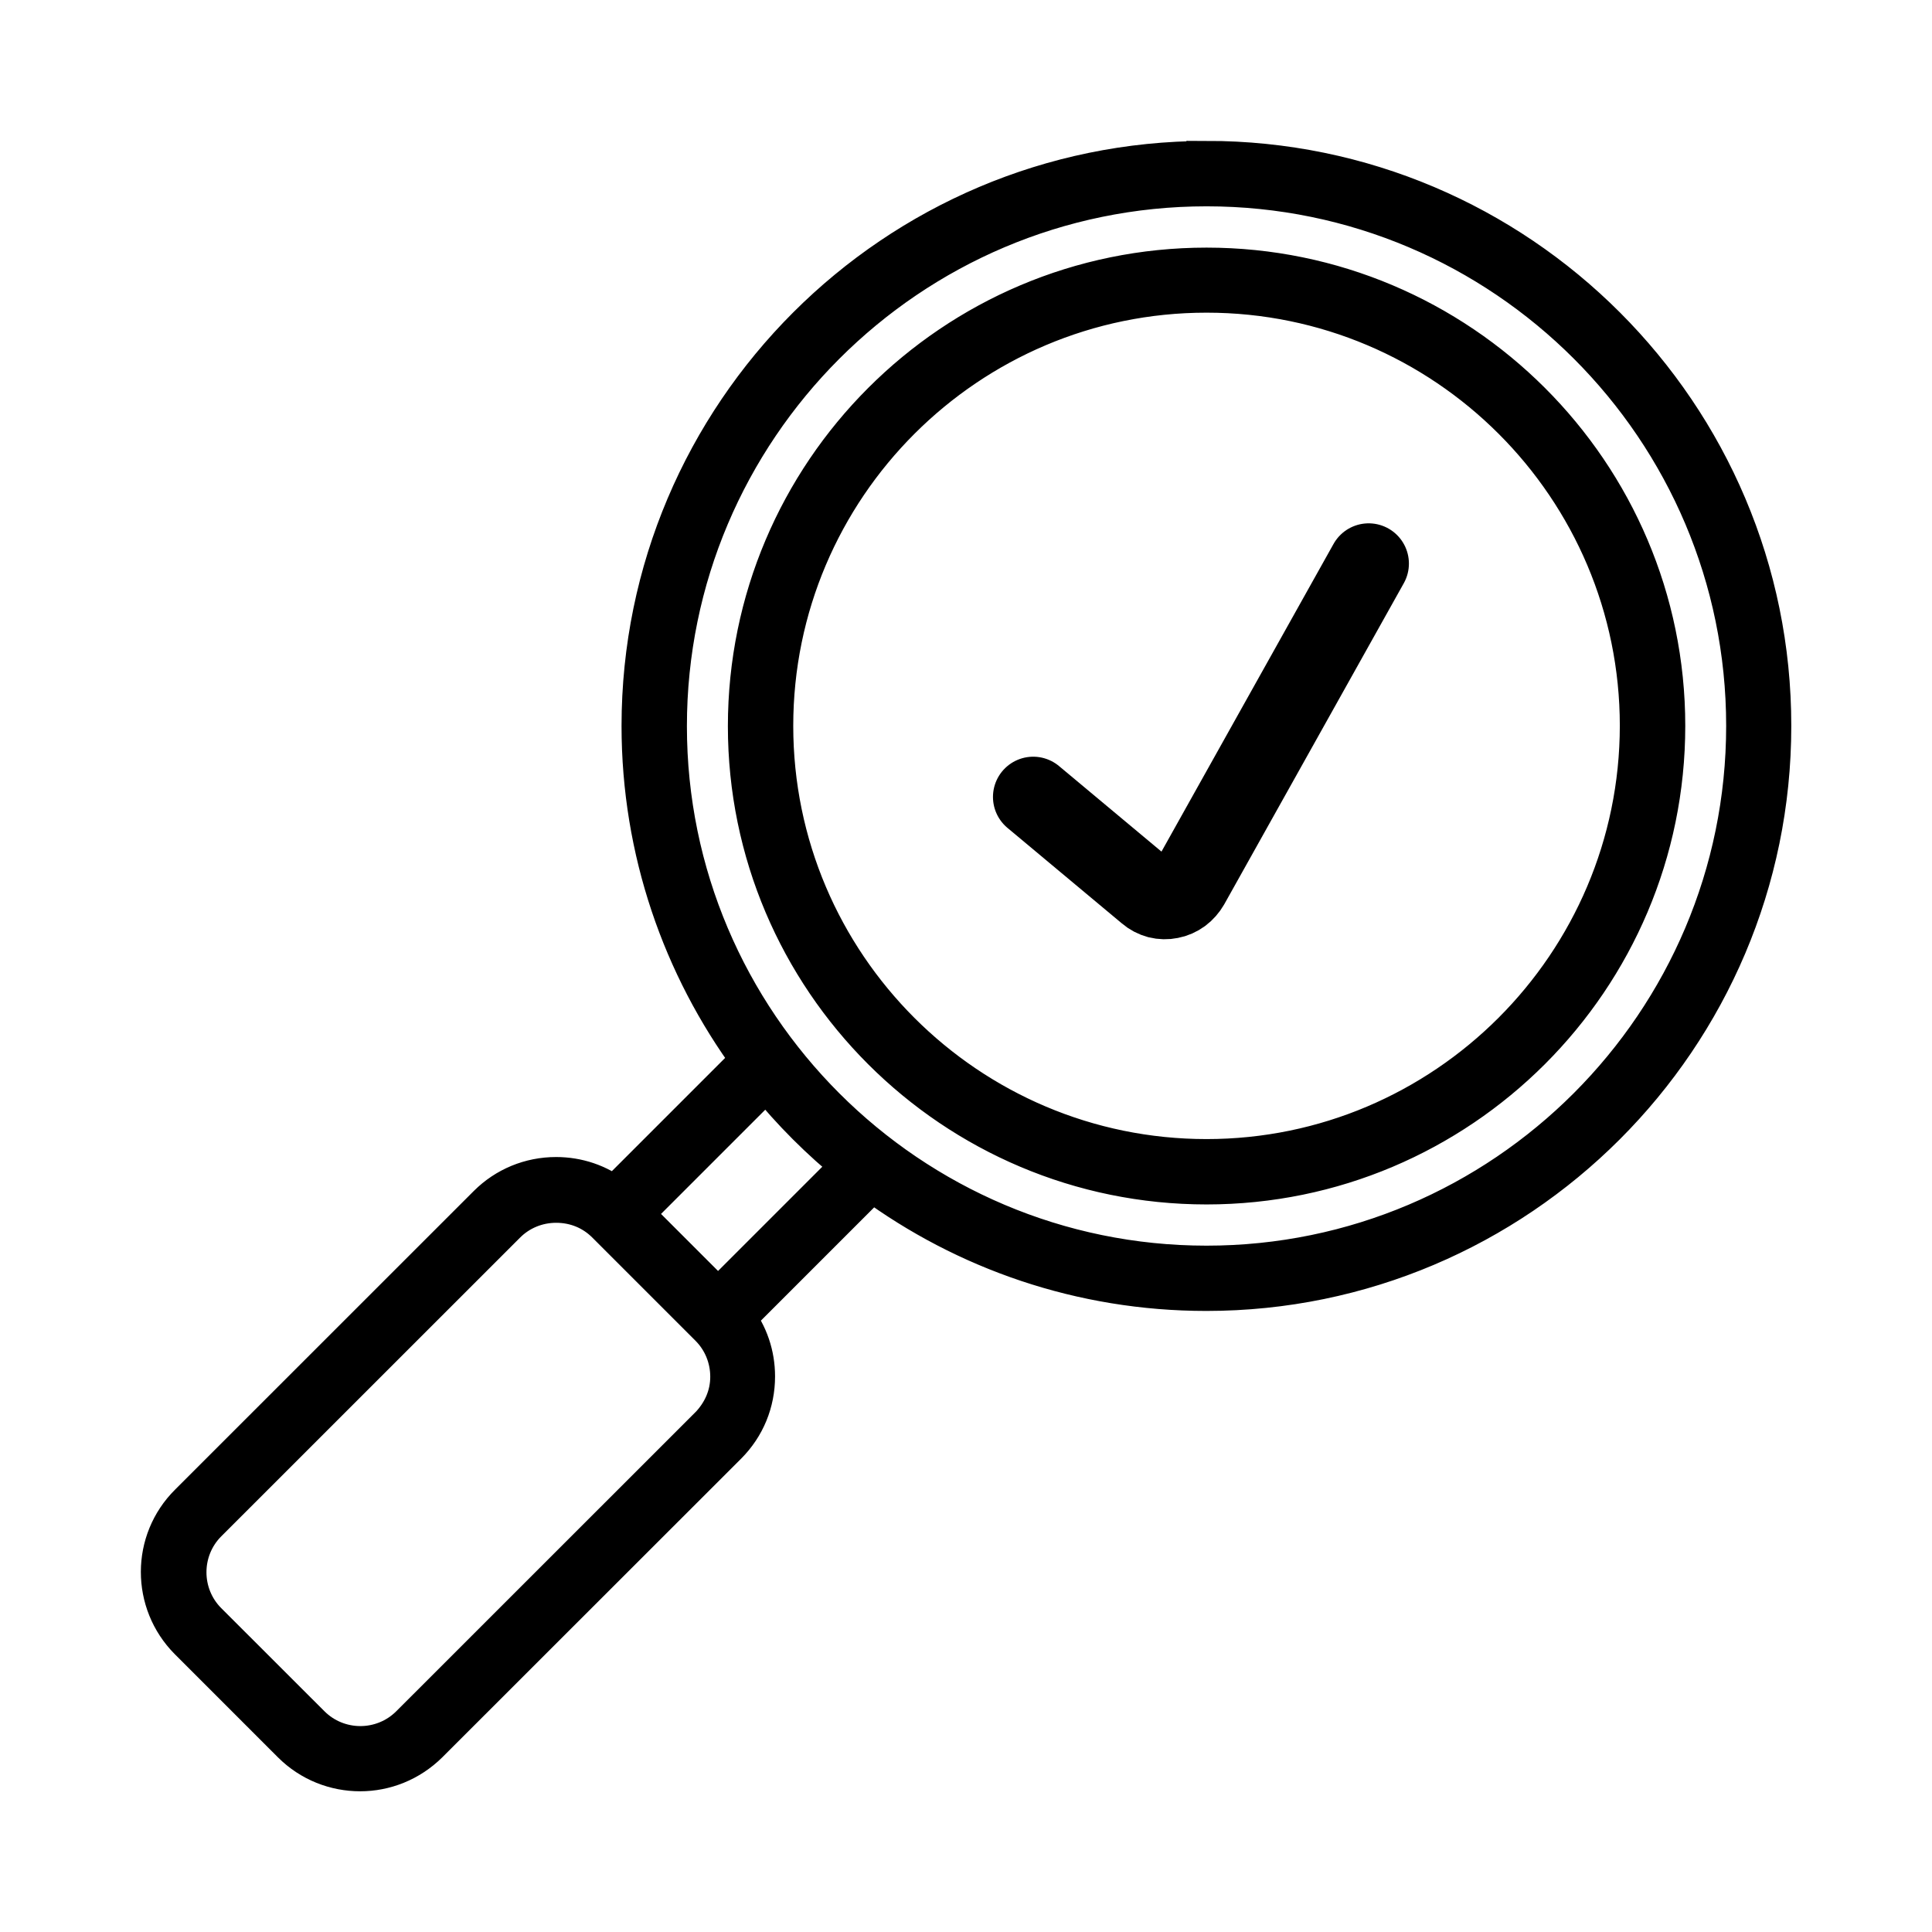
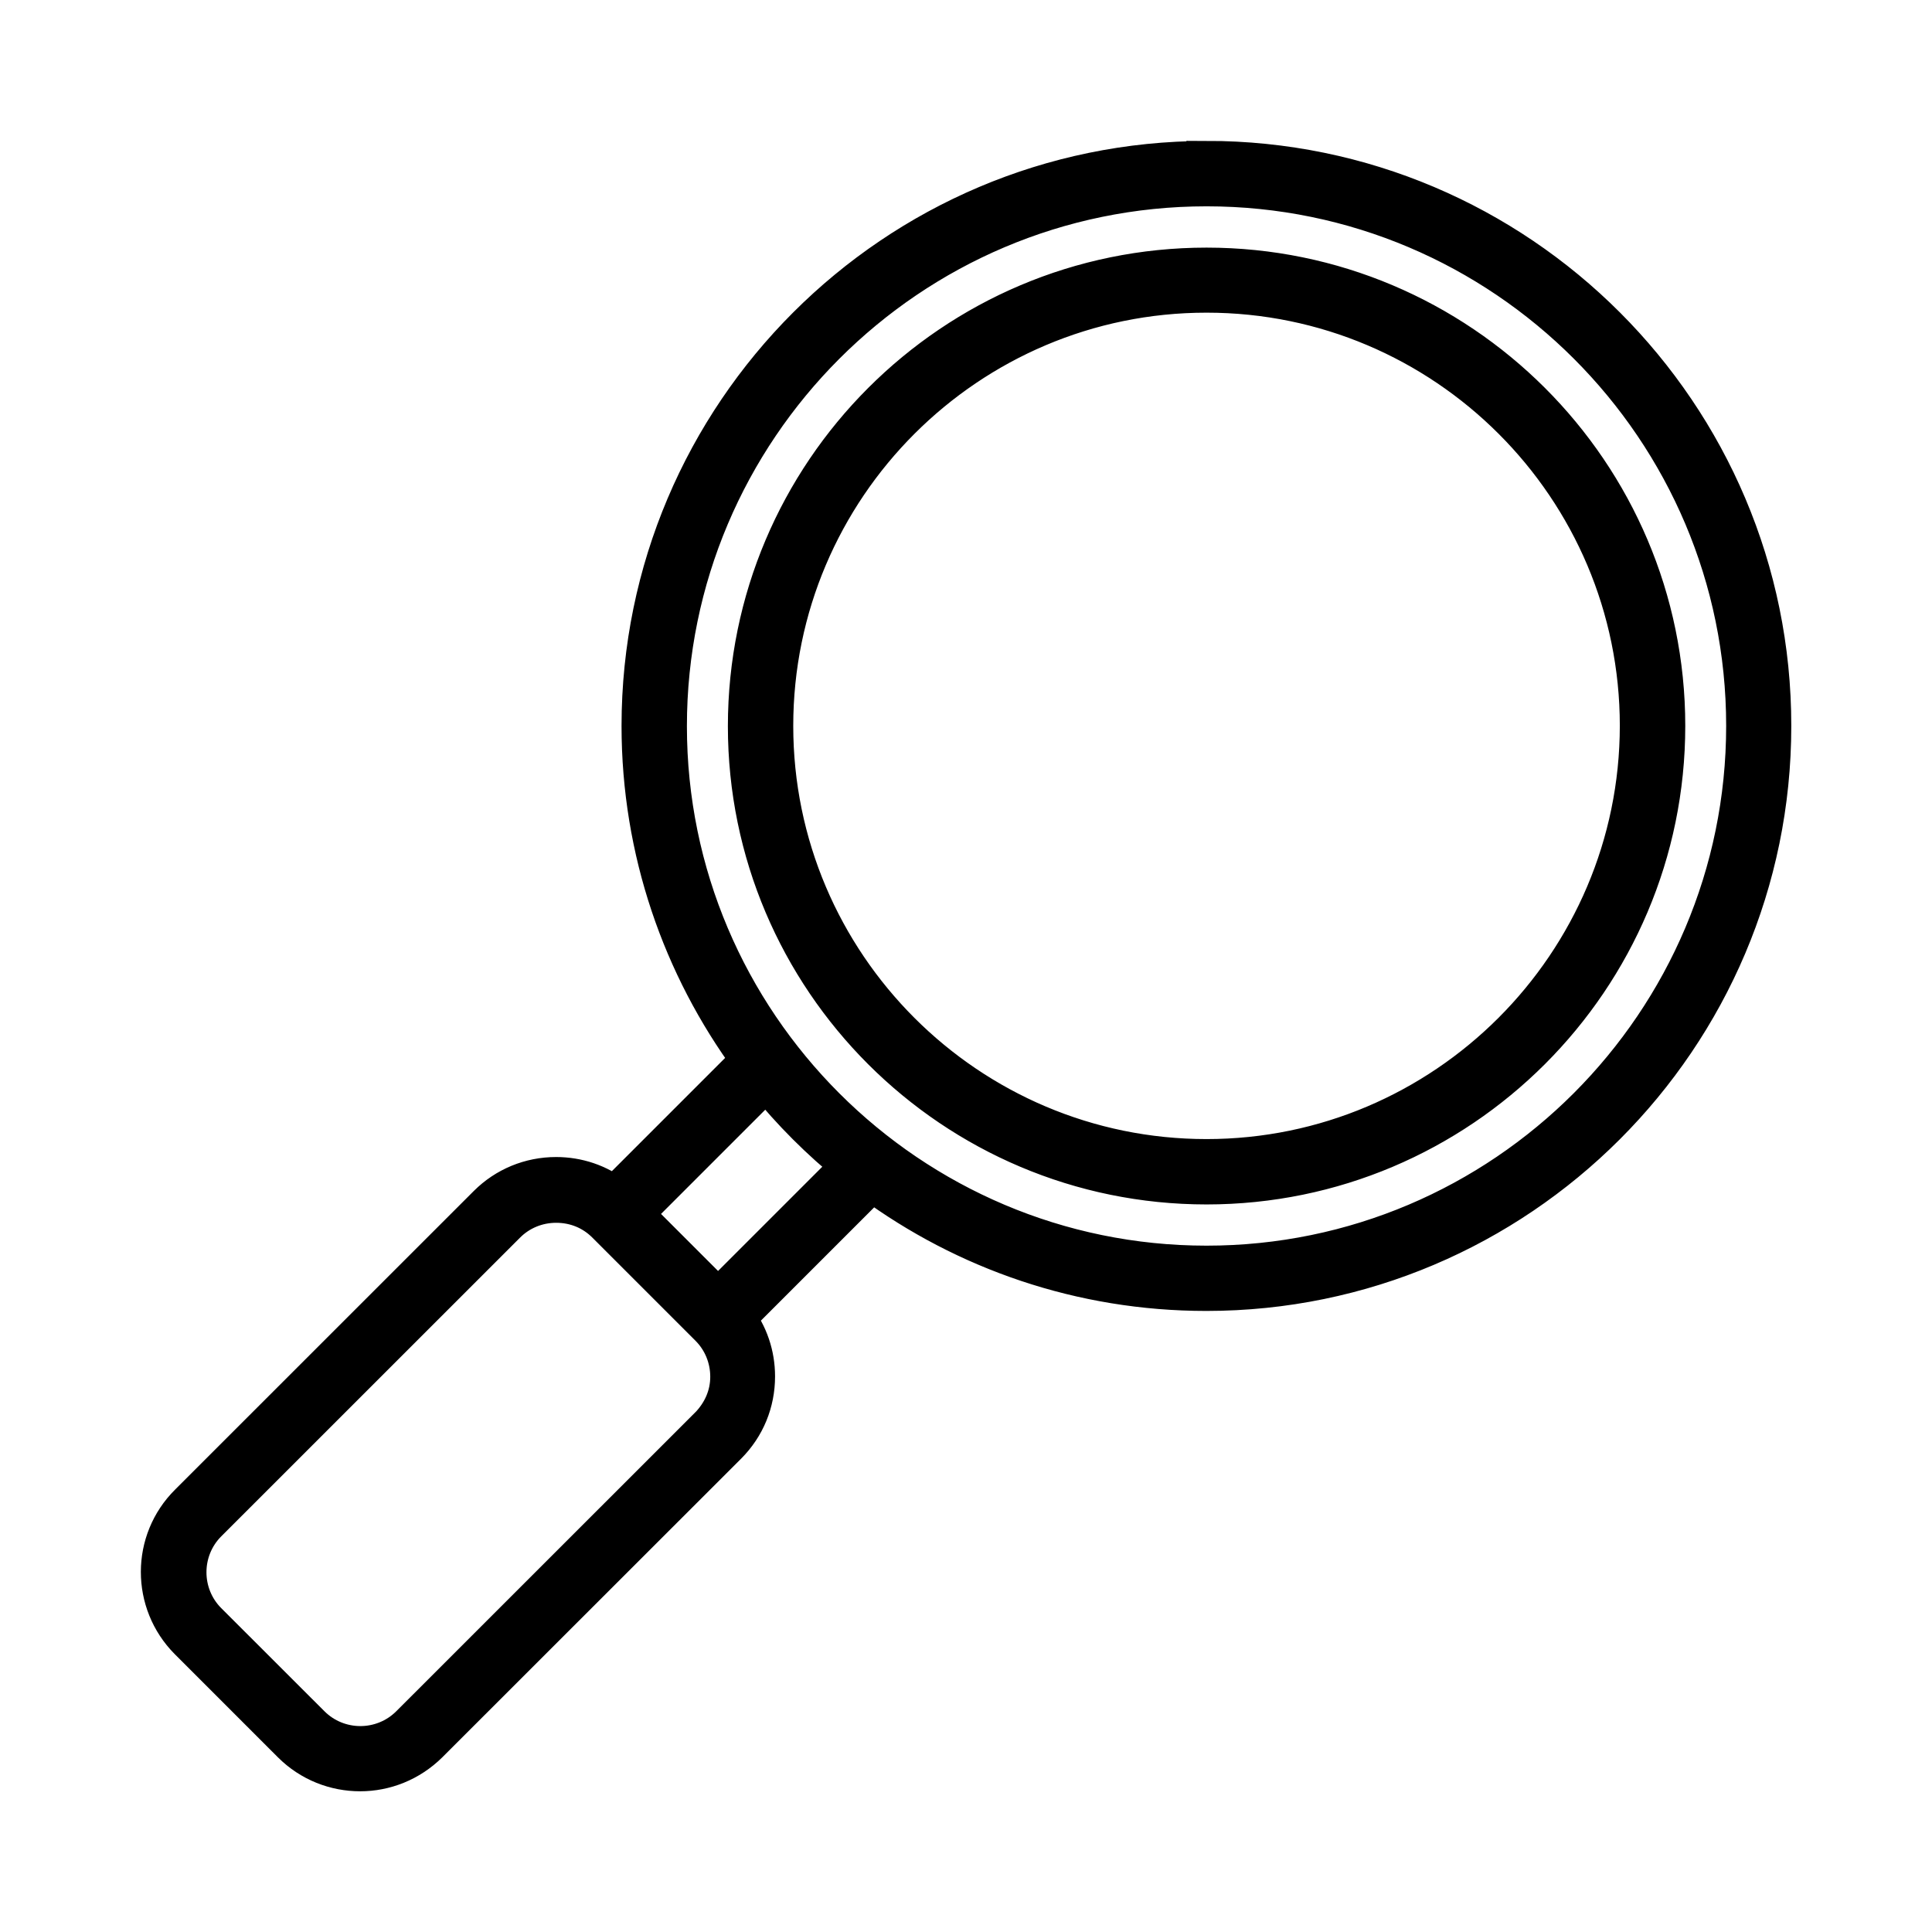
<svg xmlns="http://www.w3.org/2000/svg" width="24" height="24" viewBox="0 0 24 24" fill="none">
  <path d="M14.988 2.001C11.12 2.001 7.971 5.15 7.971 9.017C7.971 10.568 8.479 12.005 9.334 13.169L7.634 14.869C7.428 14.708 7.173 14.623 6.908 14.623C6.587 14.623 6.287 14.748 6.063 14.971L2.352 18.681C1.883 19.146 1.883 19.904 2.348 20.372L3.629 21.653C3.863 21.887 4.169 22.002 4.474 22.002C4.779 22.002 5.083 21.885 5.318 21.653L9.03 17.943C9.256 17.716 9.378 17.419 9.378 17.098C9.378 16.832 9.292 16.579 9.132 16.372L10.832 14.672C11.996 15.528 13.43 16.035 14.985 16.035C18.853 16.035 22.002 12.887 22.002 9.019C22.005 5.149 18.856 2 14.988 2V2.001ZM8.811 17.724L5.1 21.434C4.756 21.778 4.197 21.778 3.853 21.434L2.572 20.154C2.229 19.811 2.229 19.251 2.572 18.908L6.284 15.197C6.448 15.033 6.67 14.94 6.909 14.94C7.148 14.94 7.367 15.029 7.535 15.197L8.816 16.478C8.98 16.642 9.073 16.865 9.073 17.103C9.073 17.342 8.975 17.556 8.812 17.724H8.811ZM8.92 16.142L7.858 15.08L9.522 13.416C9.838 13.807 10.194 14.163 10.584 14.478L8.92 16.142ZM14.988 15.724C11.292 15.724 8.283 12.716 8.283 9.021C8.283 5.325 11.29 2.313 14.988 2.313C18.687 2.313 21.693 5.321 21.693 9.017C21.693 12.713 18.685 15.724 14.988 15.724ZM14.988 3.326C11.847 3.326 9.292 5.88 9.292 9.021C9.292 12.162 11.847 14.712 14.988 14.712C18.13 14.712 20.685 12.158 20.685 9.017C20.685 5.876 18.125 3.326 14.988 3.326ZM14.988 14.4C12.02 14.4 9.604 11.986 9.604 9.017C9.604 6.048 12.02 3.634 14.988 3.634C17.957 3.634 20.372 6.048 20.372 9.017C20.369 11.985 17.953 14.4 14.988 14.4Z" fill="black" stroke="black" stroke-width="0.5" />
-   <path d="M12.835 9.9L14.259 11.089C14.297 11.122 14.342 11.145 14.39 11.158C14.438 11.17 14.488 11.171 14.536 11.161C14.585 11.152 14.632 11.131 14.673 11.101C14.713 11.071 14.747 11.032 14.773 10.987L17.002 7.001" stroke="black" stroke-linecap="round" stroke-linejoin="round" />
</svg>